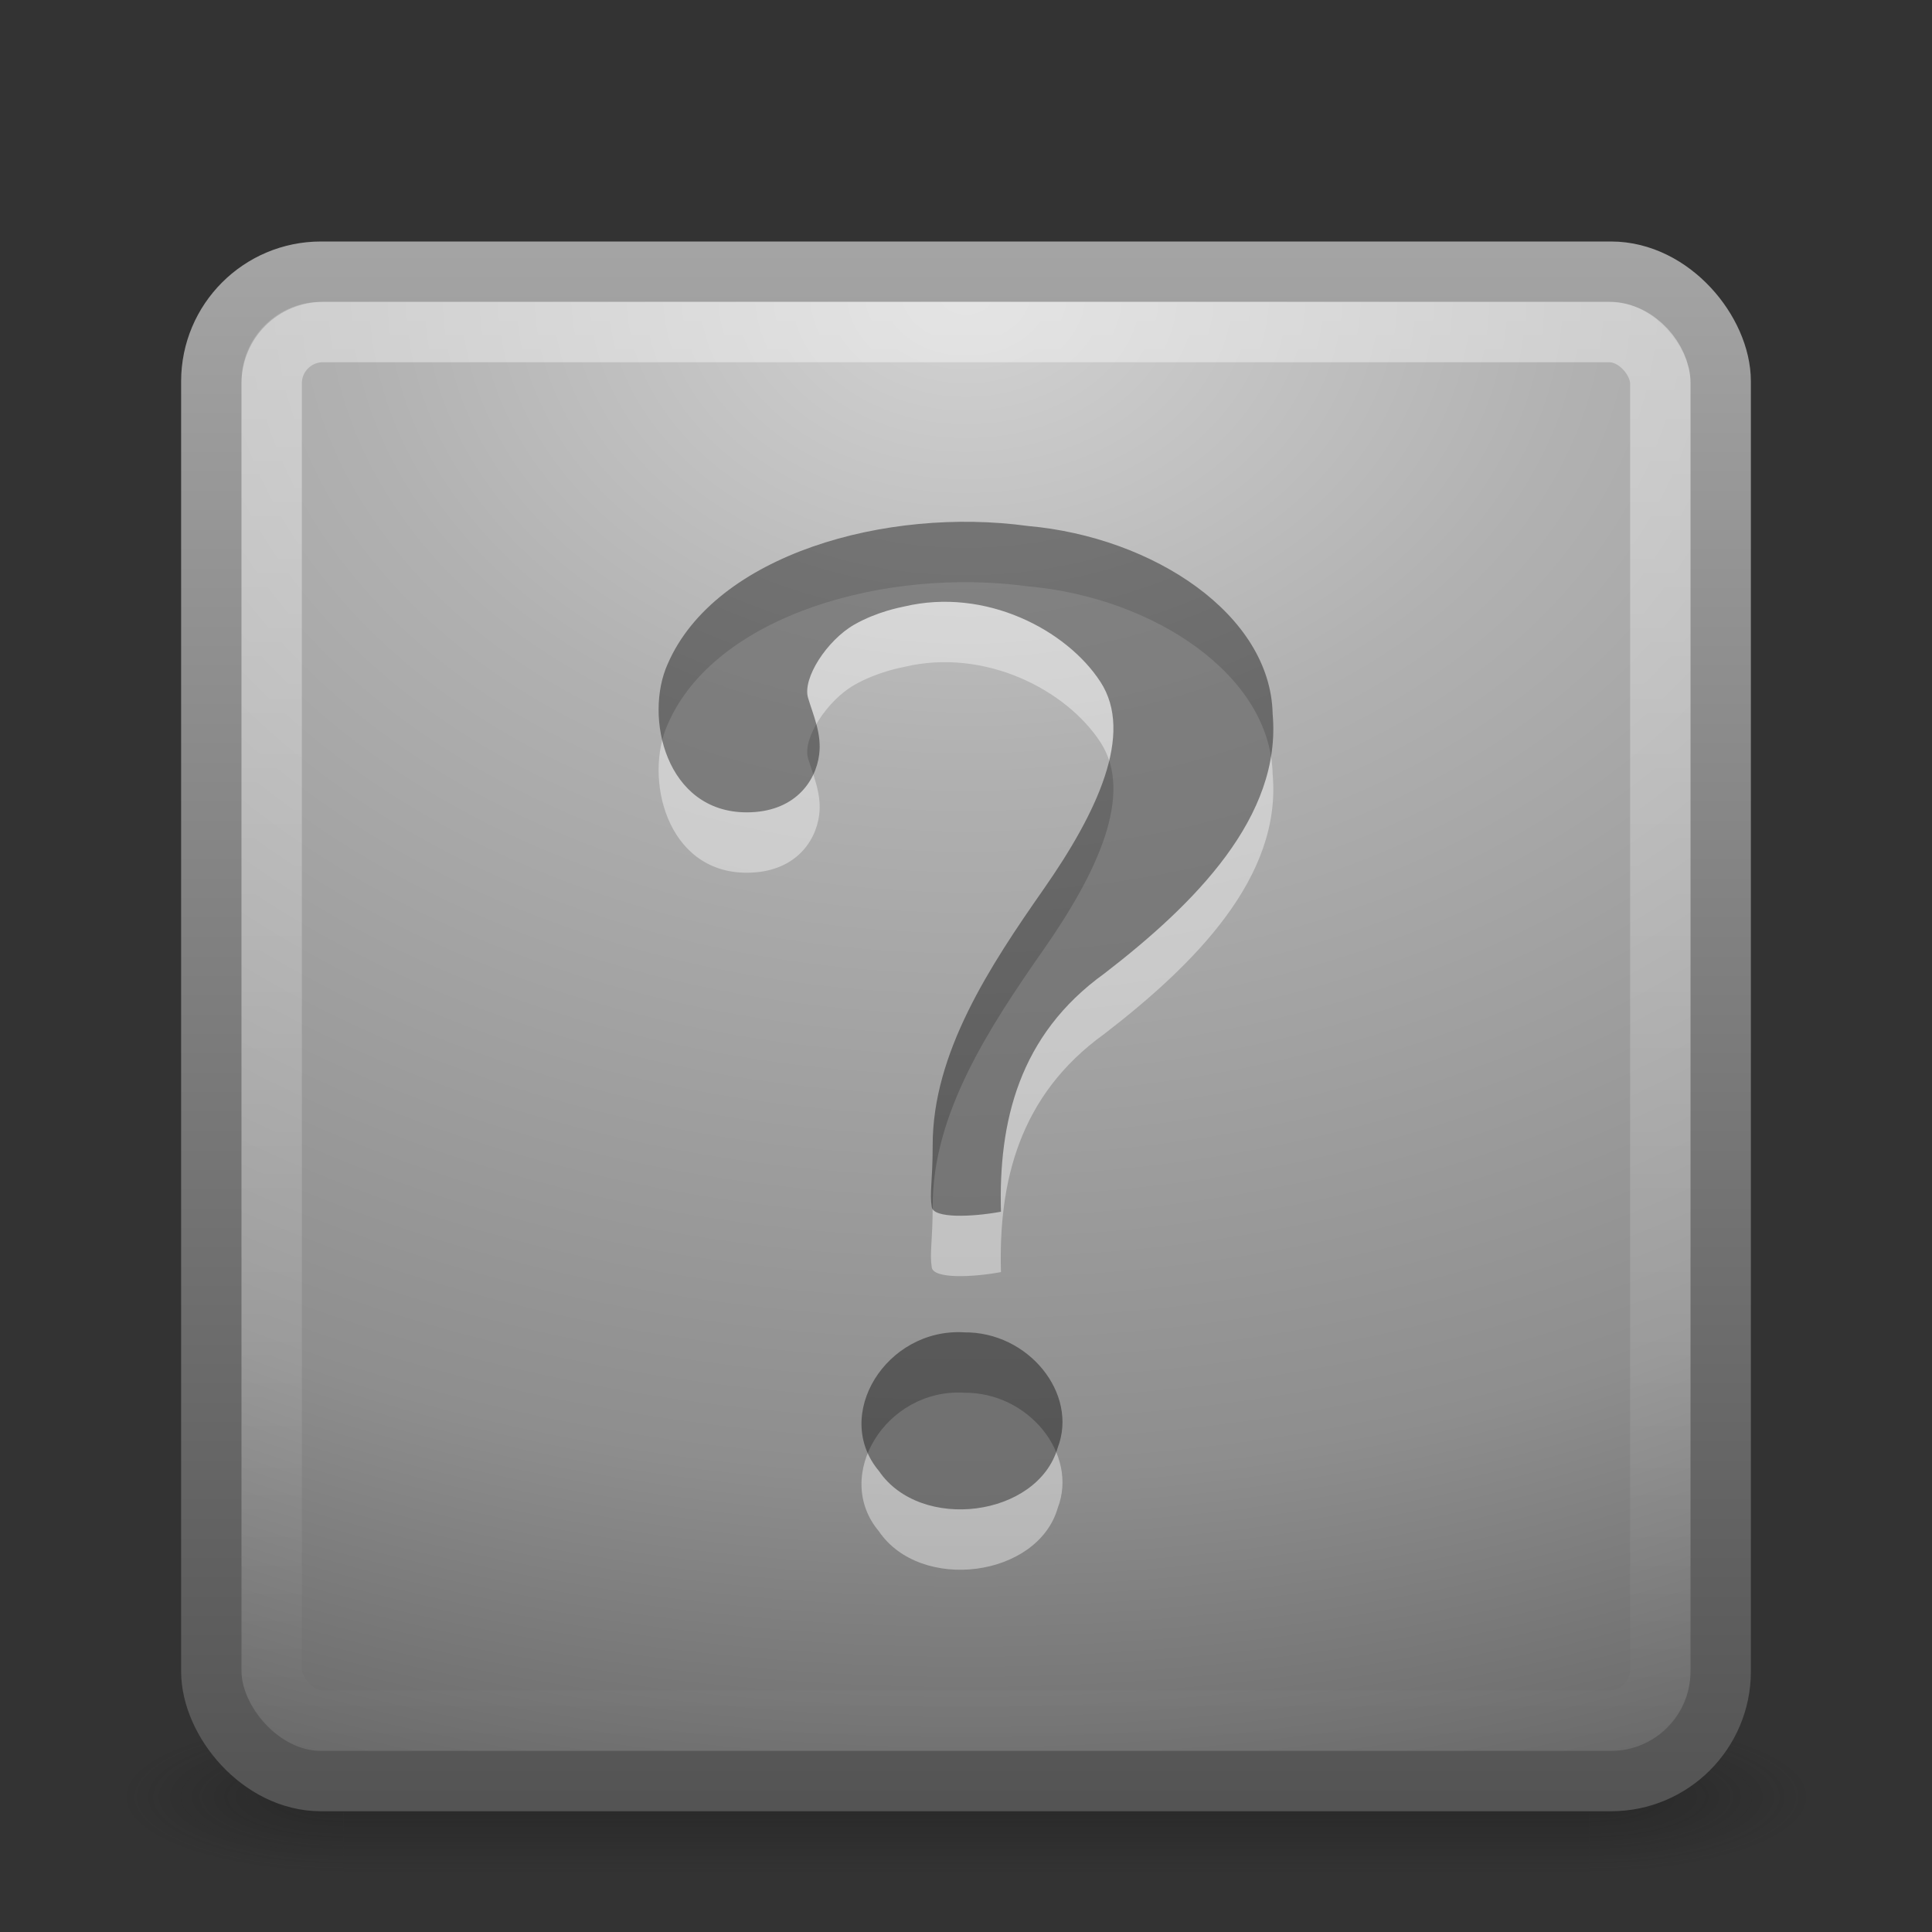
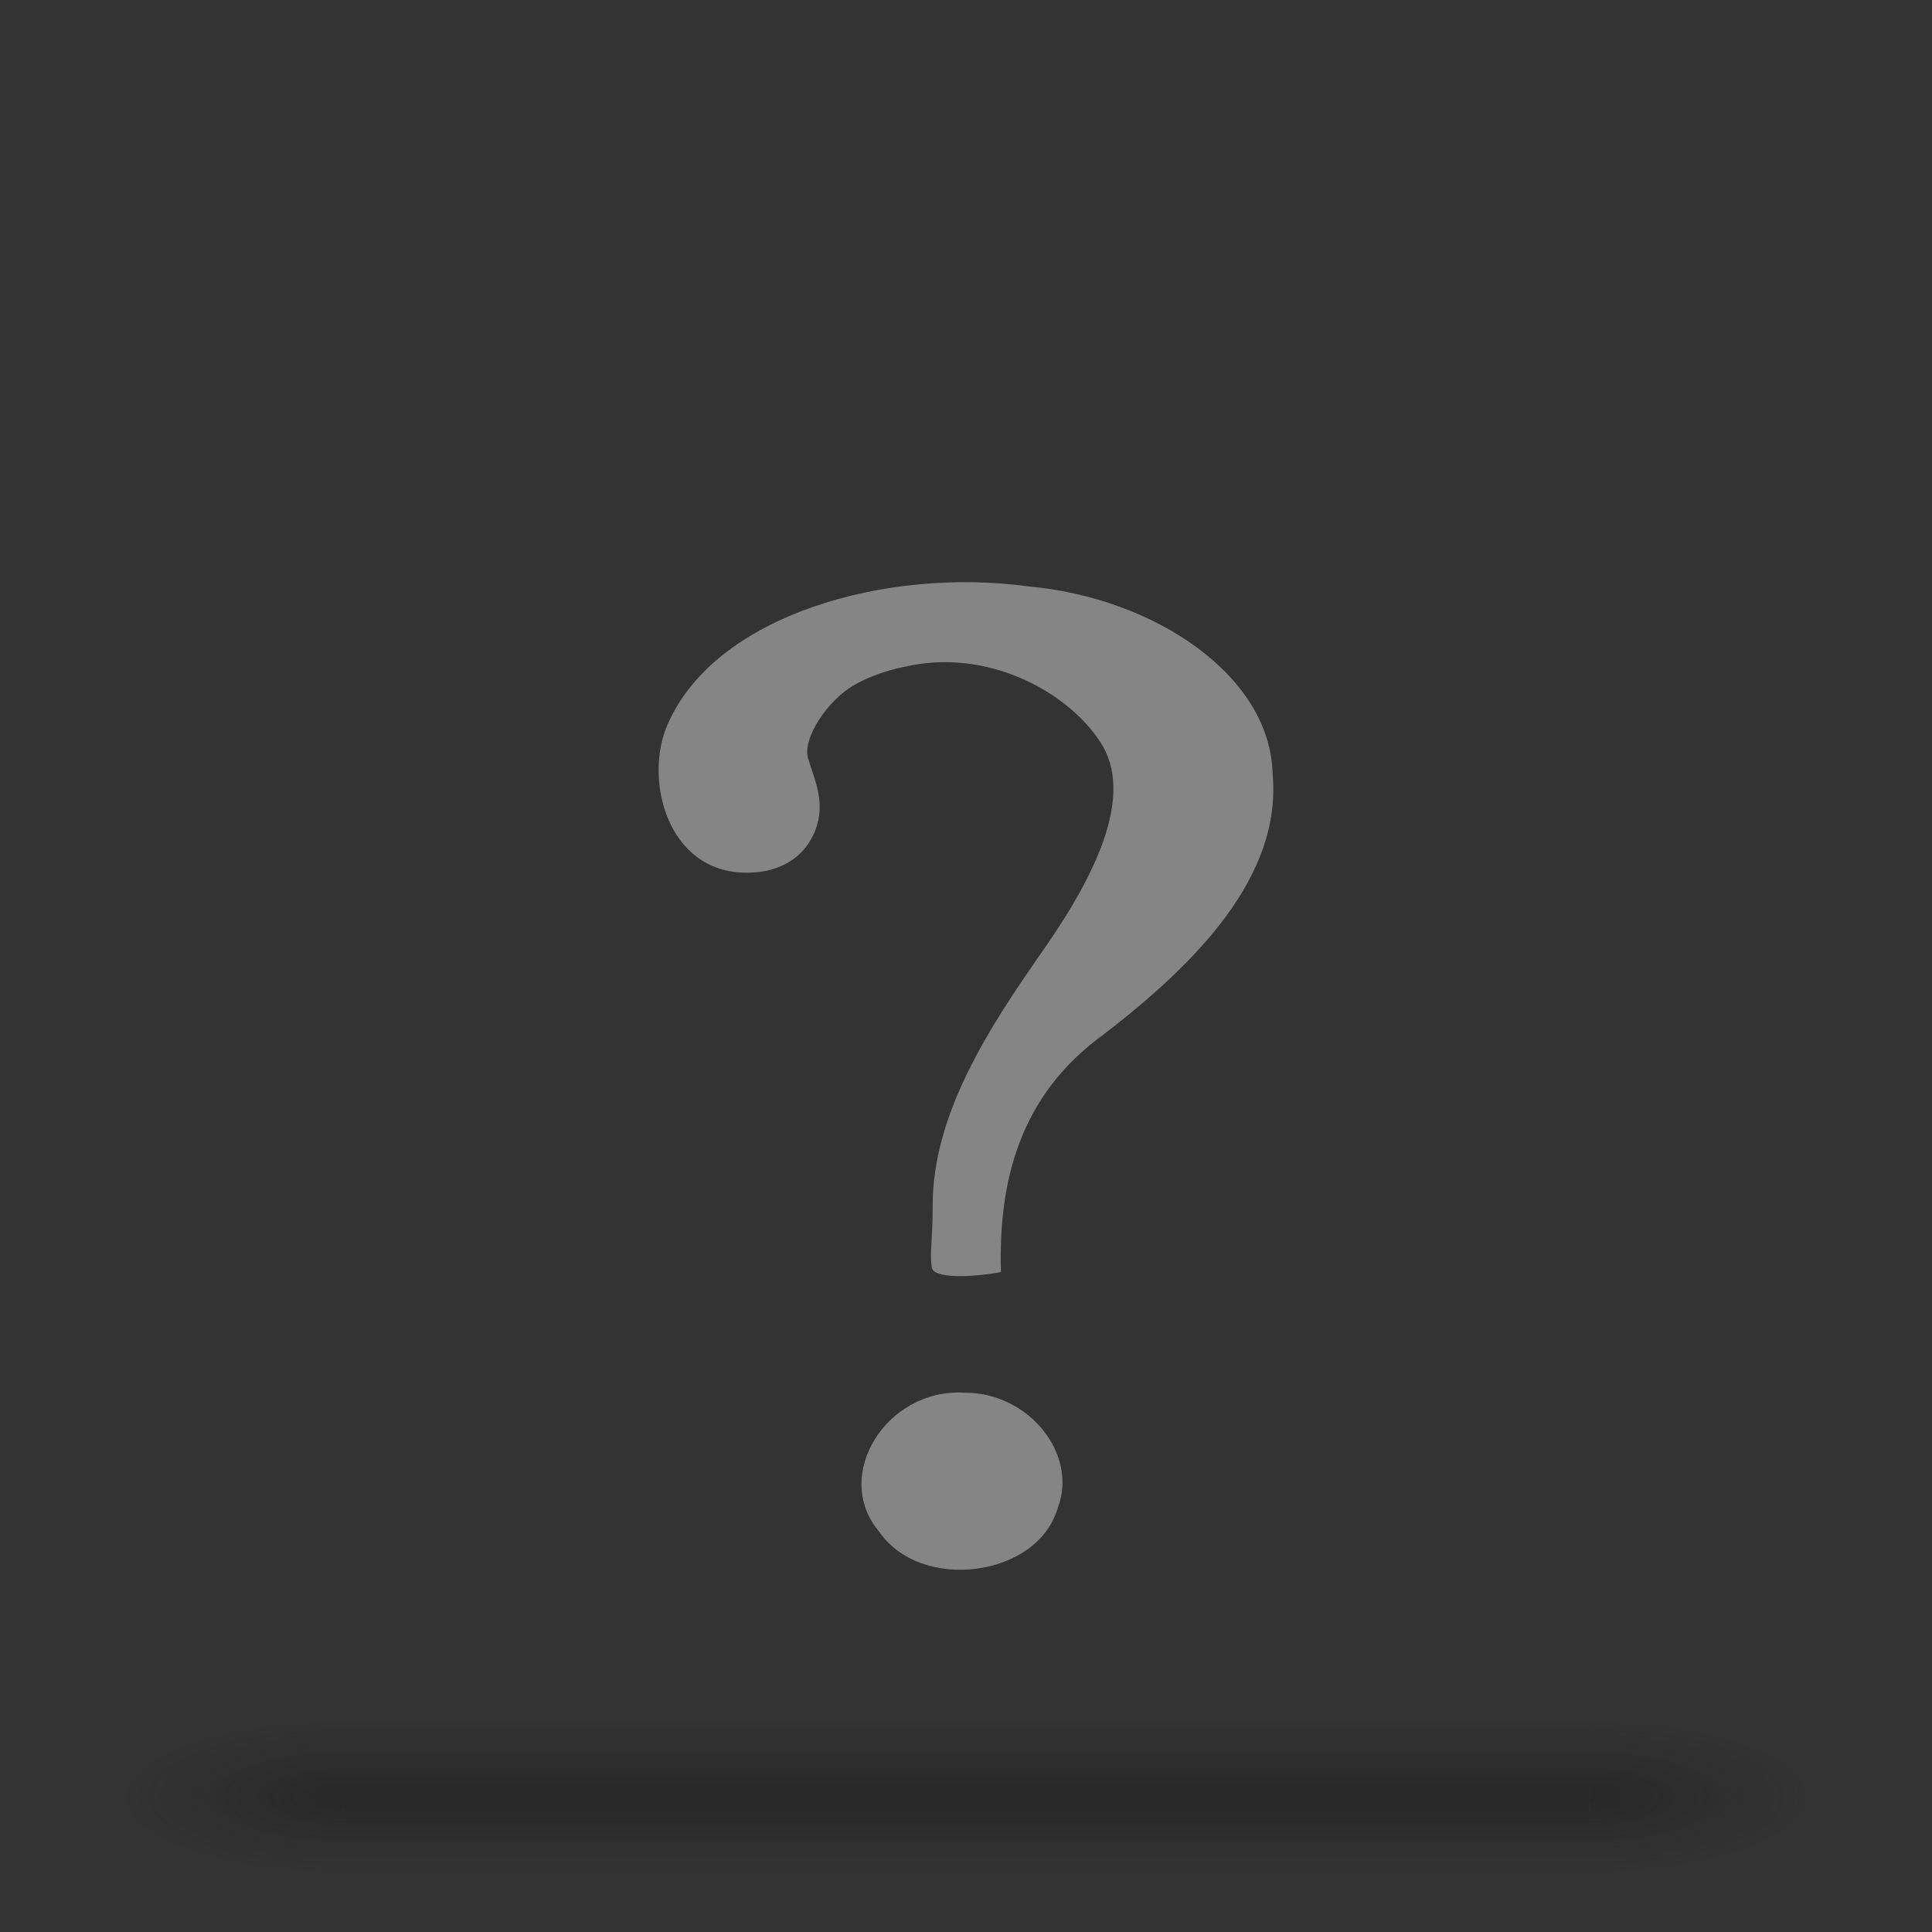
<svg xmlns="http://www.w3.org/2000/svg" id="svg2636" width="32" height="32" version="1.0">
  <rect width="100%" height="100%" fill="#333333" stroke="none" />
  <defs id="defs2638">
    <linearGradient id="linearGradient2487" x1="25.058" x2="25.058" y1="47.028" y2="39.999" gradientUnits="userSpaceOnUse">
      <stop id="stop2895" style="stop-color:#181818;stop-opacity:0" offset="0" />
      <stop id="stop2897" style="stop-color:#181818" offset=".5" />
      <stop id="stop2899" style="stop-color:#181818;stop-opacity:0" offset="1" />
    </linearGradient>
    <radialGradient id="radialGradient2485" cx="4.993" cy="43.5" r="2.5" gradientTransform="matrix(2.004 0 0 1.4 -20.012 -104.4)" gradientUnits="userSpaceOnUse">
      <stop id="stop2889" style="stop-color:#181818" offset="0" />
      <stop id="stop2891" style="stop-color:#181818;stop-opacity:0" offset="1" />
    </radialGradient>
    <radialGradient id="radialGradient2483" cx="4.993" cy="43.5" r="2.5" gradientTransform="matrix(2.004 0 0 1.4 27.988 -17.4)" gradientUnits="userSpaceOnUse">
      <stop id="stop2883" style="stop-color:#181818" offset="0" />
      <stop id="stop2885" style="stop-color:#181818;stop-opacity:0" offset="1" />
    </radialGradient>
    <linearGradient id="linearGradient2476" x1="24" x2="24" y1="44" y2="3.899" gradientTransform="matrix(.641 0 0 .641 .615 1.615)" gradientUnits="userSpaceOnUse">
      <stop id="stop2913" style="stop-color:#545454" offset="0" />
      <stop id="stop2915" style="stop-color:#a4a4a4" offset="1" />
    </linearGradient>
    <radialGradient id="radialGradient2474" cx="7.496" cy="8.45" r="20" gradientTransform="matrix(0 1.474 -1.973 -6.2206e-8 32.673 -6.177)" gradientUnits="userSpaceOnUse">
      <stop id="stop2903" style="stop-color:#d3d3d3" offset="0" />
      <stop id="stop2905" style="stop-color:#b1b1b1" offset=".262" />
      <stop id="stop2907" style="stop-color:#8e8e8e" offset=".661" />
      <stop id="stop2909" style="stop-color:#525252" offset="1" />
    </radialGradient>
    <linearGradient id="linearGradient2471" x1="24" x2="24" y1="5" y2="43" gradientTransform="matrix(.622 0 0 .622 1.081 2.081)" gradientUnits="userSpaceOnUse">
      <stop id="stop2919" style="stop-color:#fff" offset="0" />
      <stop id="stop2921" style="stop-color:#fff;stop-opacity:0" offset="1" />
    </linearGradient>
  </defs>
  <g id="layer1">
    <g id="g2036" transform="matrix(.7 0 0 .28 -.8 17.858)">
      <g id="g3712" transform="matrix(1.053 0 0 1.286 -1.263 -13.429)" style="opacity:.4">
        <rect id="rect2801" x="38" y="40" width="5" height="7" style="fill:url(#radialGradient2483)" />
        <rect id="rect3696" transform="scale(-1)" x="-10" y="-47" width="5" height="7" style="fill:url(#radialGradient2485)" />
        <rect id="rect3700" x="10" y="40" width="28" height="7" style="fill:url(#linearGradient2487)" />
      </g>
    </g>
-     <rect id="rect5505" x="3.5" y="4.5" width="25" height="25" rx="1.816" ry="1.816" style="fill:url(#radialGradient2474);stroke-linecap:round;stroke-linejoin:round;stroke:url(#linearGradient2476)" />
-     <rect id="rect6741" x="4.5" y="5.5" width="23" height="23" rx=".849" ry=".849" style="fill:none;opacity:.4;stroke-linecap:round;stroke-linejoin:round;stroke:url(#linearGradient2471)" />
    <path id="path3298" d="m16.579 21.07c-0.042-1.484 0.294-2.925 1.712-3.945 1.498-1.154 2.941-2.598 2.788-4.3-0.033-1.641-1.968-2.928-4.052-3.113-2.345-0.321-5.181 0.473-5.967 2.283-0.398 0.88-0.029 2.46 1.308 2.46 0.782 0 1.141-0.499 1.2-0.956 0.045-0.346-0.099-0.654-0.184-0.94-0.097-0.325 0.316-0.956 0.765-1.213 0.375-0.215 0.768-0.287 0.826-0.3 1.348-0.32 2.692 0.387 3.252 1.248 0.561 0.861-0.056 2.167-0.944 3.437-0.887 1.27-1.839 2.712-1.835 4.245 0 0.583-0.053 0.781-0.015 1.017 0.03 0.189 0.661 0.166 1.145 0.077h-2e-6zm-0.615 1.997c-1.289-0.069-2.181 1.375-1.407 2.296 0.691 1.016 2.63 0.765 2.962-0.385 0.345-0.895-0.486-1.925-1.556-1.91l-1e-6 1e-6z" style="fill:#fff;opacity:.4" />
-     <path id="path9053" d="m16.579 20.07c-0.042-1.484 0.294-2.925 1.712-3.945 1.498-1.154 2.941-2.598 2.788-4.3-0.033-1.641-1.968-2.928-4.052-3.113-2.345-0.321-5.181 0.473-5.967 2.283-0.398 0.88-0.029 2.46 1.308 2.46 0.782 0 1.141-0.499 1.2-0.956 0.045-0.346-0.099-0.654-0.184-0.94-0.097-0.325 0.316-0.956 0.765-1.213 0.375-0.215 0.768-0.287 0.826-0.3 1.348-0.32 2.692 0.387 3.252 1.248 0.561 0.861-0.056 2.167-0.944 3.437-0.887 1.27-1.839 2.712-1.835 4.245 0 0.583-0.053 0.781-0.015 1.017 0.03 0.189 0.661 0.166 1.145 0.077h-2e-6zm-0.615 1.997c-1.289-0.069-2.181 1.375-1.407 2.296 0.691 1.016 2.63 0.765 2.962-0.385 0.345-0.895-0.486-1.925-1.556-1.91l-1e-6 1e-6z" style="opacity:.4" />
  </g>
</svg>